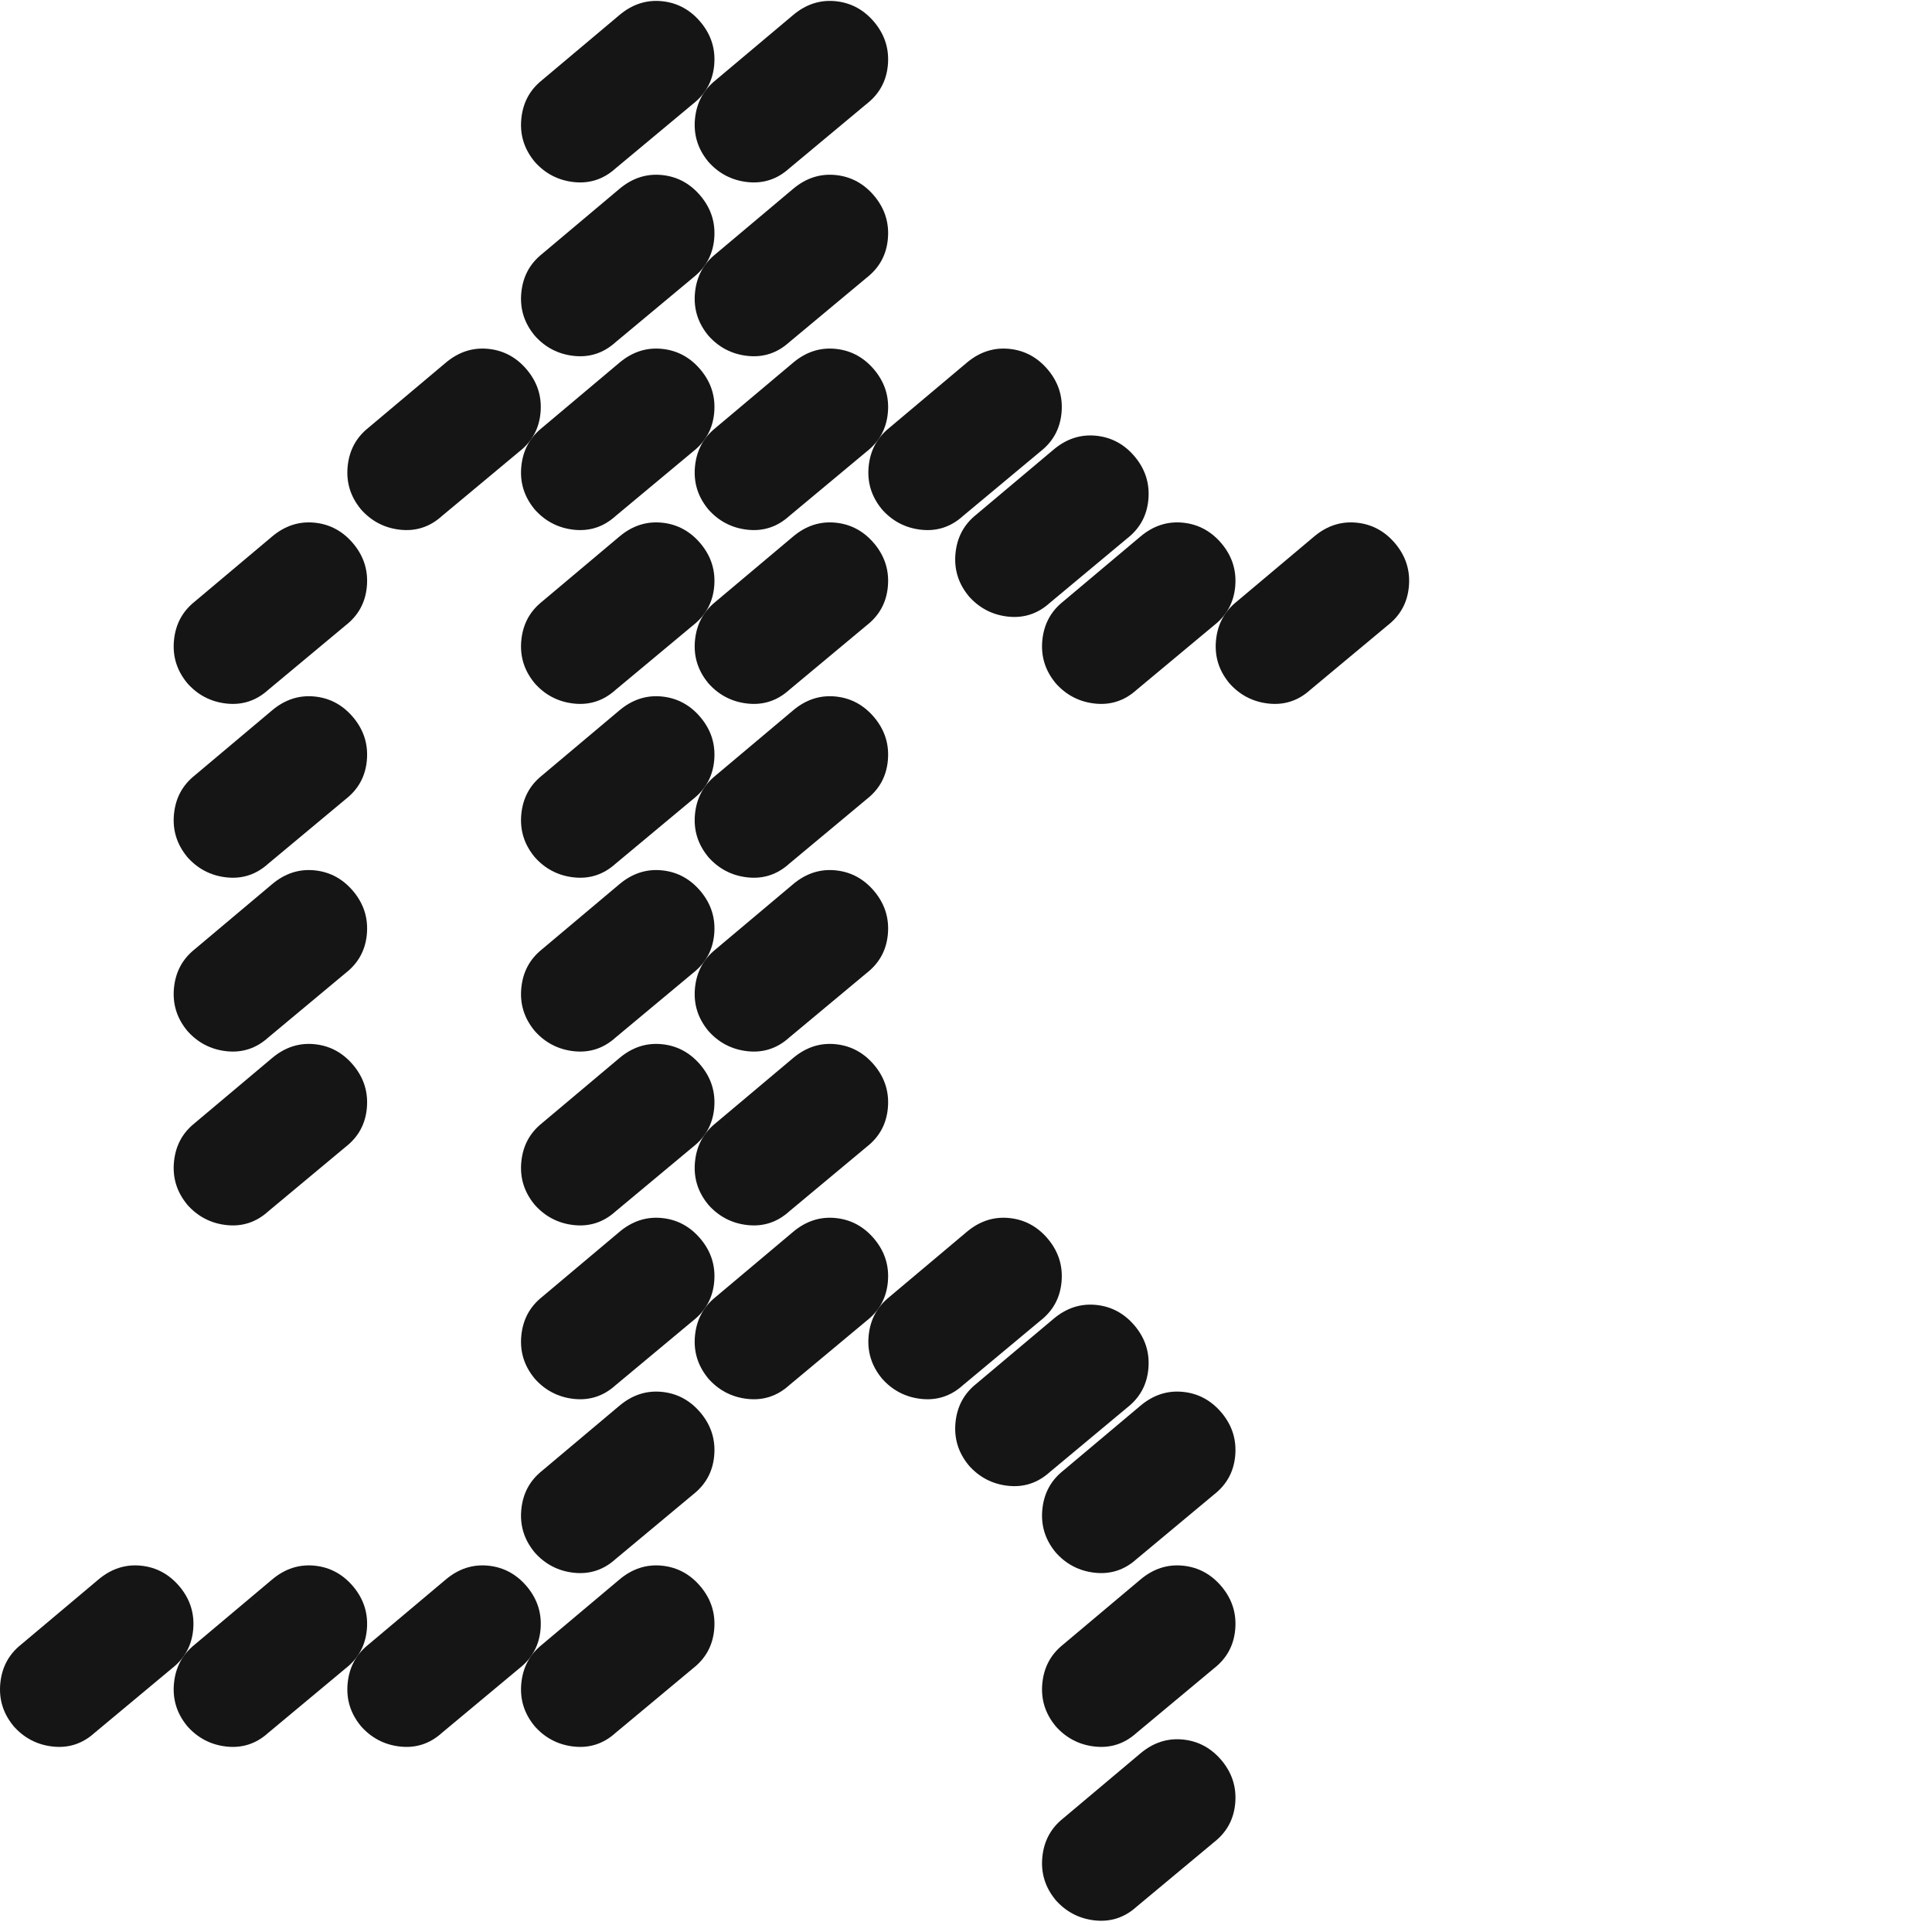
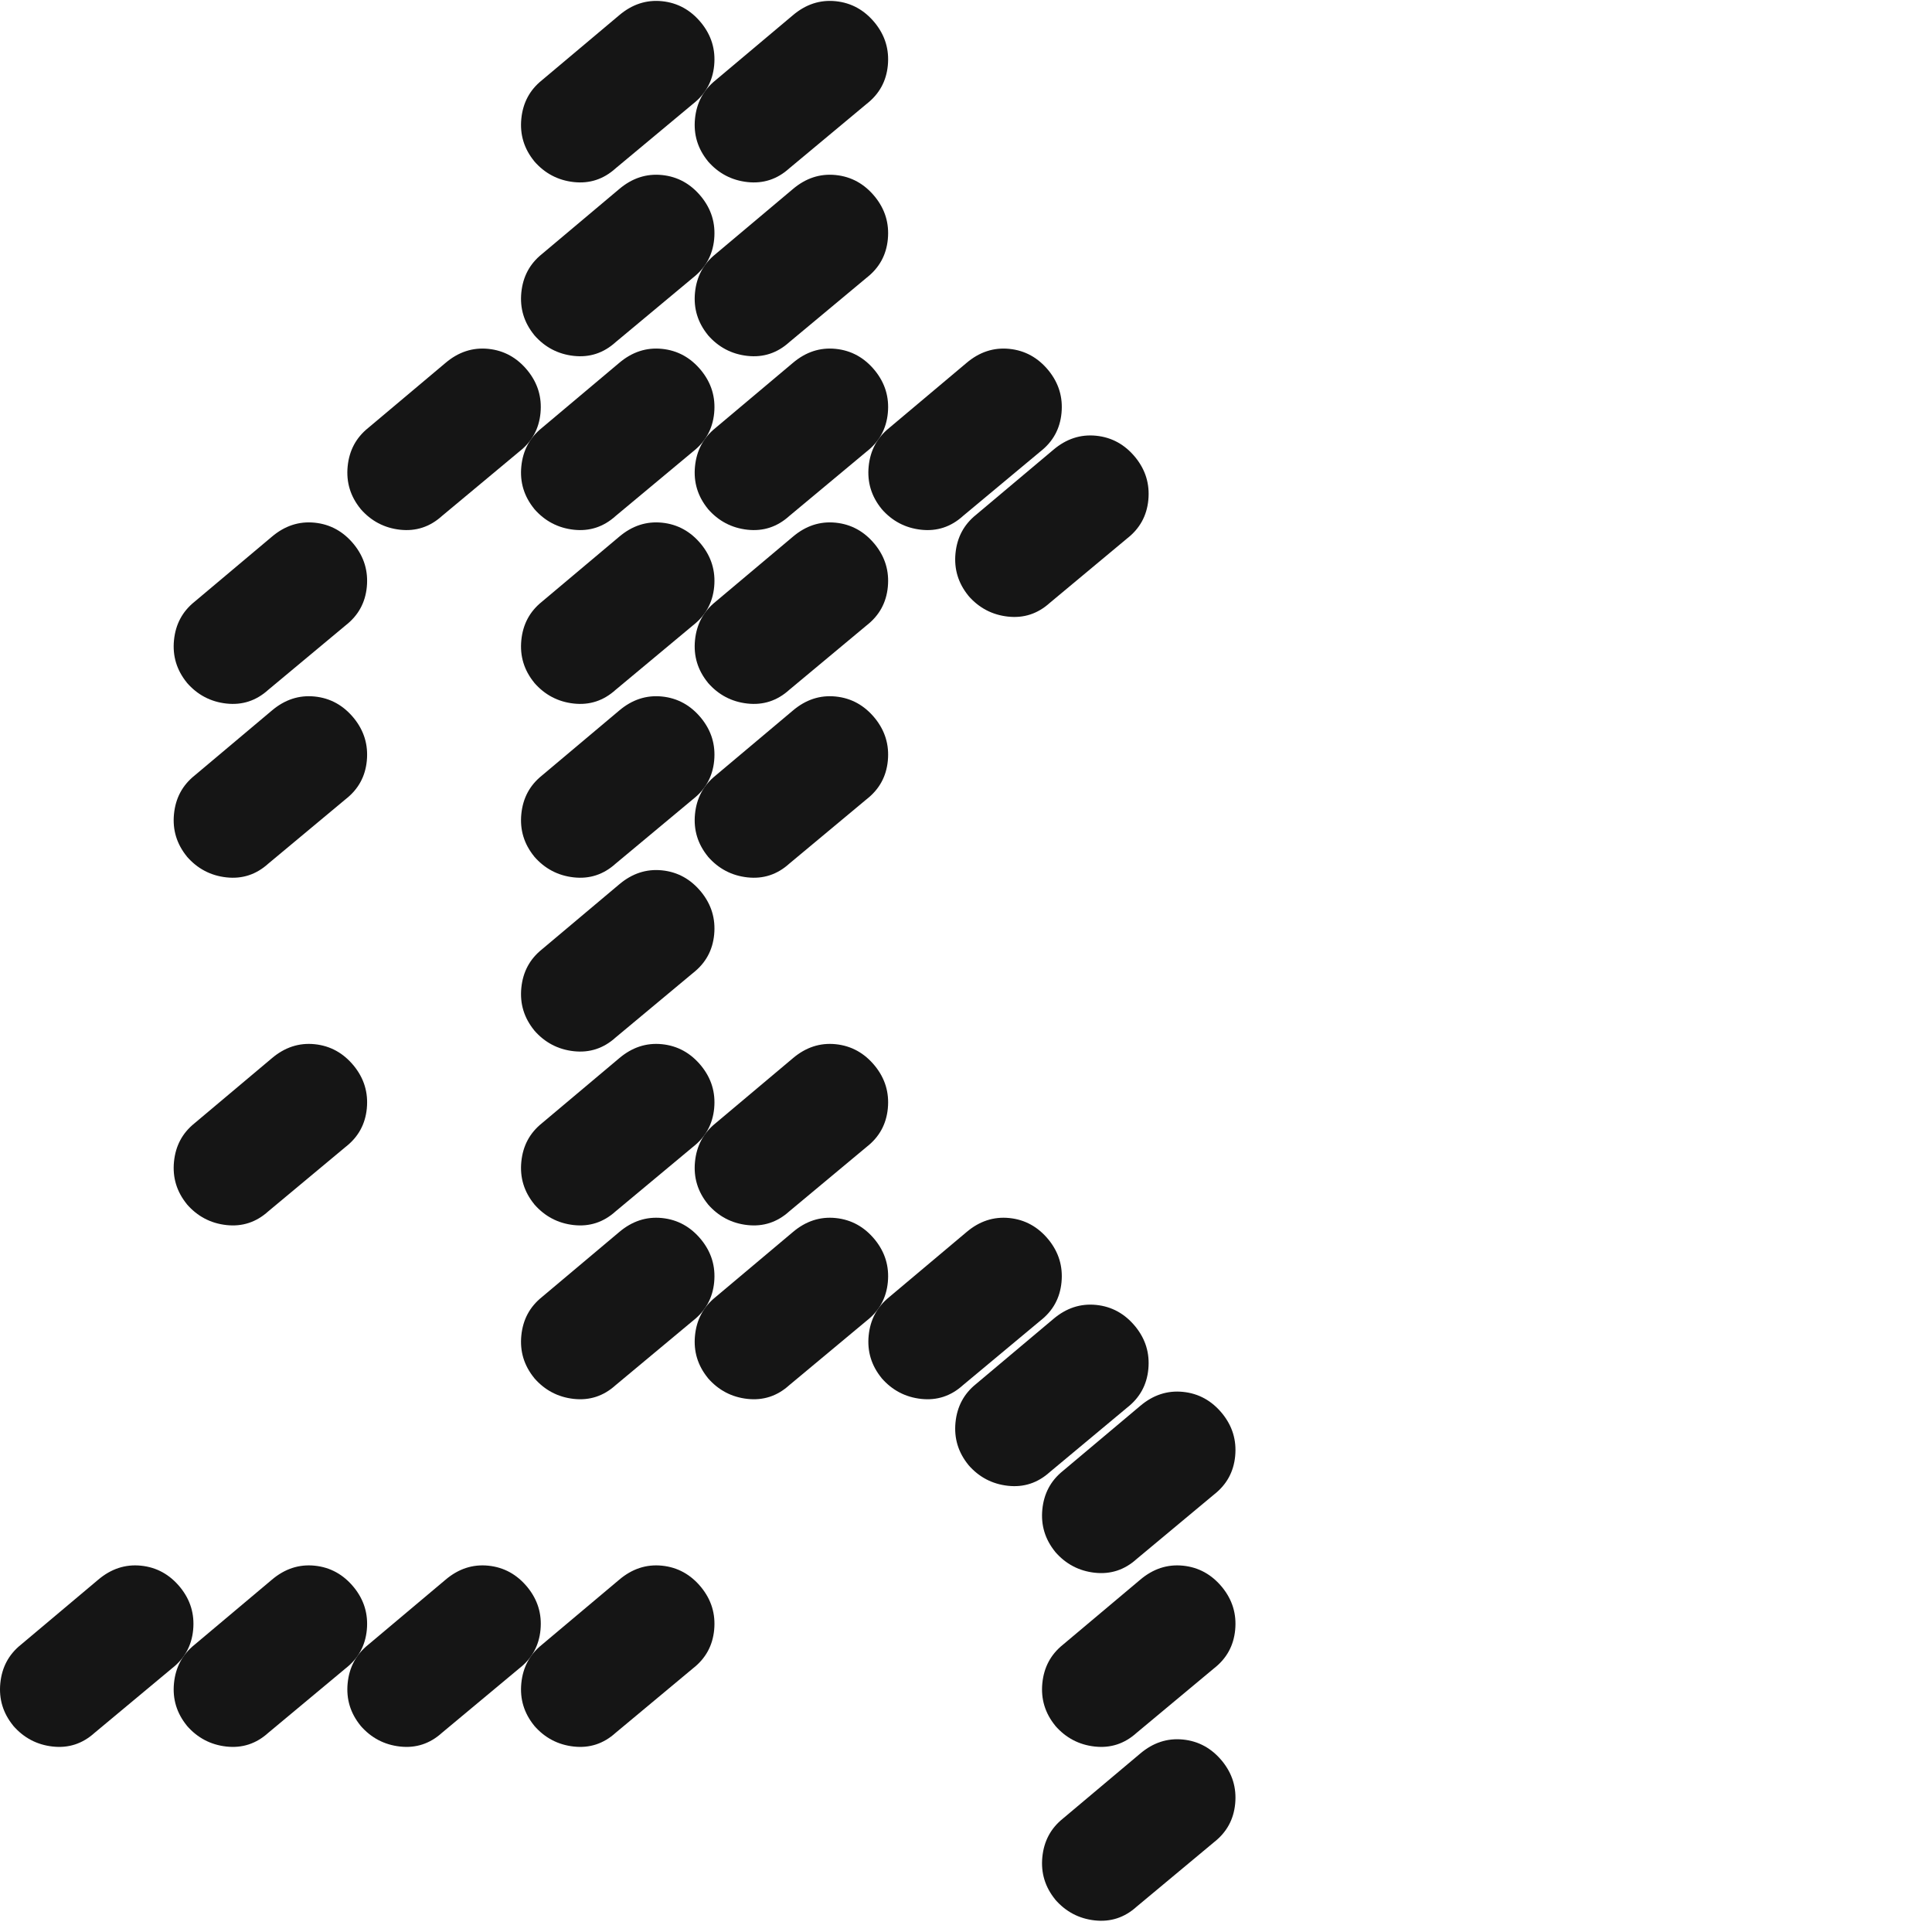
<svg xmlns="http://www.w3.org/2000/svg" width="368" height="368" viewBox="0 0 368 368" fill="none">
  <g clip-path="url(#clip0_4575_6045)">
    <path d="M101.759 30.704C99.822 28.328 99 25.626 99.301 22.606C99.602 19.587 100.892 17.157 103.212 15.29L117.939 2.907C120.397 0.819 123.115 -0.072 126.094 0.229C129.072 0.53 131.571 1.905 133.573 4.359C135.506 6.748 136.32 9.438 136.031 12.457C135.742 15.477 134.399 17.906 132.011 19.774L117.267 32.059C114.96 34.147 112.299 35.009 109.291 34.68C106.284 34.35 103.761 33.02 101.755 30.712V30.7L101.759 30.704Z" fill="#151515" />
    <path d="M134.839 30.704C132.902 28.328 132.08 25.626 132.381 22.606C132.682 19.587 133.972 17.157 136.292 15.29L151.019 2.907C153.477 0.819 156.195 -0.072 159.174 0.229C162.152 0.53 164.651 1.905 166.653 4.359C168.586 6.748 169.4 9.438 169.111 12.457C168.822 15.477 167.479 17.906 165.091 19.774L150.347 32.059C148.04 34.147 145.379 35.009 142.371 34.68C139.364 34.35 136.841 33.02 134.835 30.712V30.7L134.839 30.704Z" fill="#151515" />
    <path d="M101.759 63.814C99.822 61.438 99 58.736 99.301 55.717C99.602 52.697 100.892 50.268 103.212 48.4L117.939 36.017C120.397 33.929 123.115 33.038 126.094 33.339C129.072 33.64 131.571 35.016 133.573 37.47C135.506 39.858 136.32 42.548 136.031 45.568C135.742 48.587 134.399 51.016 132.011 52.884L117.267 65.169C114.96 67.257 112.299 68.12 109.291 67.79C106.284 67.461 103.761 66.13 101.755 63.823V63.81L101.759 63.814Z" fill="#151515" />
    <path d="M134.839 63.814C132.902 61.438 132.08 58.736 132.381 55.717C132.682 52.697 133.972 50.268 136.292 48.4L151.019 36.017C153.477 33.929 156.195 33.038 159.174 33.339C162.152 33.64 164.651 35.016 166.653 37.47C168.586 39.858 169.4 42.548 169.111 45.568C168.822 48.587 167.479 51.016 165.091 52.884L150.347 65.169C148.04 67.257 145.379 68.12 142.371 67.79C139.364 67.461 136.841 66.13 134.835 63.823V63.81L134.839 63.814Z" fill="#151515" />
    <path d="M68.679 96.925C66.742 94.548 65.92 91.846 66.221 88.827C66.522 85.807 67.812 83.378 70.132 81.51L84.859 69.127C87.317 67.04 90.035 66.148 93.013 66.45C95.992 66.751 98.491 68.126 100.493 70.58C102.426 72.969 103.24 75.659 102.951 78.678C102.662 81.697 101.319 84.127 98.93 85.995L84.187 98.28C81.88 100.367 79.219 101.23 76.211 100.901C73.204 100.571 70.681 99.24 68.675 96.933V96.921L68.679 96.925Z" fill="#151515" />
    <path d="M101.759 96.925C99.822 94.548 99 91.846 99.301 88.827C99.602 85.807 100.892 83.378 103.212 81.51L117.939 69.127C120.397 67.04 123.115 66.148 126.094 66.45C129.072 66.751 131.571 68.126 133.573 70.58C135.506 72.969 136.32 75.659 136.031 78.678C135.742 81.697 134.399 84.127 132.011 85.995L117.267 98.28C114.96 100.367 112.299 101.23 109.291 100.901C106.284 100.571 103.761 99.24 101.755 96.933V96.921L101.759 96.925Z" fill="#151515" />
    <path d="M134.839 96.925C132.902 94.548 132.08 91.846 132.381 88.827C132.682 85.807 133.972 83.378 136.292 81.51L151.019 69.127C153.477 67.04 156.195 66.148 159.174 66.45C162.152 66.751 164.651 68.126 166.653 70.58C168.586 72.969 169.4 75.659 169.111 78.678C168.822 81.697 167.479 84.127 165.091 85.995L150.347 98.28C148.04 100.367 145.379 101.23 142.371 100.901C139.364 100.571 136.841 99.24 134.835 96.933V96.921L134.839 96.925Z" fill="#151515" />
    <path d="M167.919 96.926C165.982 94.55 165.16 91.848 165.461 88.828C165.762 85.809 167.052 83.379 169.372 81.512L184.099 69.129C186.557 67.041 189.275 66.15 192.254 66.451C195.233 66.752 197.731 68.128 199.733 70.581C201.666 72.97 202.48 75.66 202.191 78.679C201.902 81.699 200.559 84.128 198.171 85.996L183.427 98.281C181.12 100.369 178.459 101.232 175.452 100.902C172.444 100.572 169.921 99.242 167.915 96.934V96.922L167.919 96.926Z" fill="#151515" />
    <path d="M35.599 130.034C33.662 127.658 32.84 124.956 33.141 121.936C33.442 118.917 34.732 116.487 37.052 114.62L51.779 102.237C54.236 100.149 56.955 99.258 59.934 99.559C62.912 99.86 65.411 101.236 67.413 103.689C69.346 106.078 70.16 108.768 69.871 111.787C69.582 114.807 68.239 117.236 65.85 119.104L51.107 131.389C48.8 133.477 46.138 134.34 43.131 134.01C40.124 133.68 37.601 132.35 35.595 130.042V130.03L35.599 130.034Z" fill="#151515" />
    <path d="M101.759 130.034C99.822 127.658 99 124.956 99.301 121.936C99.602 118.917 100.892 116.487 103.212 114.62L117.939 102.237C120.397 100.149 123.115 99.258 126.094 99.559C129.072 99.86 131.571 101.236 133.573 103.689C135.506 106.078 136.32 108.768 136.031 111.787C135.742 114.807 134.399 117.236 132.011 119.104L117.267 131.389C114.96 133.477 112.299 134.34 109.291 134.01C106.284 133.68 103.761 132.35 101.755 130.042V130.03L101.759 130.034Z" fill="#151515" />
    <path d="M134.839 130.034C132.902 127.658 132.08 124.956 132.381 121.936C132.682 118.917 133.972 116.487 136.292 114.62L151.019 102.237C153.477 100.149 156.195 99.258 159.174 99.559C162.152 99.86 164.651 101.236 166.653 103.689C168.586 106.078 169.4 108.768 169.111 111.787C168.822 114.807 167.479 117.236 165.091 119.104L150.347 131.389C148.04 133.477 145.379 134.34 142.371 134.01C139.364 133.68 136.841 132.35 134.835 130.042V130.03L134.839 130.034Z" fill="#151515" />
-     <path d="M201 130.034C199.063 127.658 198.241 124.956 198.542 121.936C198.843 118.917 200.133 116.487 202.452 114.62L217.179 102.237C219.637 100.149 222.355 99.258 225.334 99.559C228.313 99.86 230.811 101.236 232.814 103.689C234.746 106.078 235.56 108.768 235.271 111.787C234.982 114.807 233.64 117.236 231.251 119.104L216.508 131.389C214.2 133.477 211.539 134.34 208.532 134.01C205.525 133.68 203.002 132.35 200.995 130.042V130.03L201 130.034Z" fill="#151515" />
-     <path d="M234.08 130.034C232.143 127.658 231.321 124.956 231.622 121.936C231.923 118.917 233.213 116.487 235.532 114.62L250.259 102.237C252.717 100.149 255.436 99.258 258.414 99.559C261.393 99.86 263.892 101.236 265.894 103.689C267.827 106.078 268.641 108.768 268.352 111.787C268.063 114.807 266.72 117.236 264.331 119.104L249.588 131.389C247.281 133.477 244.619 134.34 241.612 134.01C238.605 133.68 236.082 132.35 234.076 130.042V130.03L234.08 130.034Z" fill="#151515" />
    <path d="M35.599 163.145C33.662 160.768 32.84 158.066 33.141 155.047C33.442 152.027 34.732 149.598 37.051 147.73L51.778 135.347C54.236 133.259 56.955 132.368 59.933 132.669C62.912 132.97 65.411 134.346 67.413 136.8C69.346 139.188 70.159 141.878 69.871 144.898C69.582 147.917 68.239 150.346 65.85 152.214L51.107 164.5C48.8 166.587 46.138 167.45 43.131 167.12C40.124 166.791 37.601 165.46 35.595 163.153V163.14L35.599 163.145Z" fill="#151515" />
    <path d="M101.759 163.145C99.822 160.768 99 158.066 99.301 155.047C99.602 152.027 100.892 149.598 103.212 147.73L117.939 135.347C120.397 133.259 123.115 132.368 126.094 132.669C129.072 132.97 131.571 134.346 133.573 136.8C135.506 139.188 136.32 141.878 136.031 144.898C135.742 147.917 134.399 150.346 132.011 152.214L117.267 164.5C114.96 166.587 112.299 167.45 109.291 167.12C106.284 166.791 103.761 165.46 101.755 163.153V163.14L101.759 163.145Z" fill="#151515" />
    <path d="M134.839 163.145C132.902 160.768 132.08 158.066 132.381 155.047C132.682 152.027 133.972 149.598 136.292 147.73L151.019 135.347C153.477 133.259 156.195 132.368 159.174 132.669C162.152 132.97 164.651 134.346 166.653 136.8C168.586 139.188 169.4 141.878 169.111 144.898C168.822 147.917 167.479 150.346 165.091 152.214L150.347 164.5C148.04 166.587 145.379 167.45 142.371 167.12C139.364 166.791 136.841 165.46 134.835 163.153V163.14L134.839 163.145Z" fill="#151515" />
-     <path d="M35.599 196.255C33.662 193.878 32.84 191.176 33.141 188.157C33.442 185.137 34.732 182.708 37.052 180.84L51.779 168.457C54.236 166.37 56.955 165.479 59.934 165.78C62.912 166.081 65.411 167.456 67.413 169.91C69.346 172.299 70.16 174.989 69.871 178.008C69.582 181.027 68.239 183.457 65.85 185.325L51.107 197.61C48.8 199.698 46.138 200.56 43.131 200.231C40.124 199.901 37.601 198.57 35.595 196.263V196.251L35.599 196.255Z" fill="#151515" />
-     <path d="M101.759 196.255C99.822 193.878 99 191.176 99.301 188.157C99.602 185.137 100.892 182.708 103.212 180.84L117.939 168.457C120.397 166.37 123.115 165.479 126.094 165.78C129.072 166.081 131.571 167.456 133.573 169.91C135.506 172.299 136.32 174.989 136.031 178.008C135.742 181.027 134.399 183.457 132.011 185.325L117.267 197.61C114.96 199.698 112.299 200.56 109.291 200.231C106.284 199.901 103.761 198.57 101.755 196.263V196.251L101.759 196.255Z" fill="#151515" />
-     <path d="M134.839 196.255C132.902 193.878 132.08 191.176 132.381 188.157C132.682 185.137 133.972 182.708 136.292 180.84L151.019 168.457C153.477 166.37 156.195 165.479 159.174 165.78C162.152 166.081 164.651 167.456 166.653 169.91C168.586 172.299 169.4 174.989 169.111 178.008C168.822 181.027 167.479 183.457 165.091 185.325L150.347 197.61C148.04 199.698 145.379 200.56 142.371 200.231C139.364 199.901 136.841 198.57 134.835 196.263V196.251L134.839 196.255Z" fill="#151515" />
+     <path d="M101.759 196.255C99.822 193.878 99 191.176 99.301 188.157C99.602 185.137 100.892 182.708 103.212 180.84L117.939 168.457C120.397 166.37 123.115 165.479 126.094 165.78C129.072 166.081 131.571 167.456 133.573 169.91C135.506 172.299 136.32 174.989 136.031 178.008C135.742 181.027 134.399 183.457 132.011 185.325L117.267 197.61C114.96 199.698 112.299 200.56 109.291 200.231C106.284 199.901 103.761 198.57 101.755 196.263L101.759 196.255Z" fill="#151515" />
    <path d="M35.599 229.371C33.662 226.994 32.84 224.292 33.141 221.273C33.442 218.253 34.732 215.824 37.051 213.956L51.778 201.573C54.236 199.485 56.955 198.594 59.933 198.895C62.912 199.197 65.411 200.572 67.413 203.026C69.346 205.414 70.159 208.104 69.871 211.124C69.582 214.143 68.239 216.573 65.85 218.44L51.107 230.726C48.8 232.813 46.138 233.676 43.131 233.346C40.124 233.017 37.601 231.686 35.595 229.379V229.367L35.599 229.371Z" fill="#151515" />
    <path d="M101.759 229.371C99.822 226.994 99 224.292 99.301 221.273C99.602 218.253 100.892 215.824 103.212 213.956L117.939 201.573C120.397 199.485 123.115 198.594 126.094 198.895C129.072 199.197 131.571 200.572 133.573 203.026C135.506 205.414 136.32 208.104 136.031 211.124C135.742 214.143 134.399 216.573 132.011 218.44L117.267 230.726C114.96 232.813 112.299 233.676 109.291 233.346C106.284 233.017 103.761 231.686 101.755 229.379V229.367L101.759 229.371Z" fill="#151515" />
    <path d="M134.839 229.371C132.902 226.994 132.08 224.292 132.381 221.273C132.682 218.253 133.972 215.824 136.292 213.956L151.019 201.573C153.477 199.485 156.195 198.594 159.174 198.895C162.152 199.197 164.651 200.572 166.653 203.026C168.586 205.414 169.4 208.104 169.111 211.124C168.822 214.143 167.479 216.573 165.091 218.44L150.347 230.726C148.04 232.813 145.379 233.676 142.371 233.346C139.364 233.017 136.841 231.686 134.835 229.379V229.367L134.839 229.371Z" fill="#151515" />
    <path d="M101.759 262.481C99.822 260.104 99 257.402 99.301 254.383C99.602 251.364 100.892 248.934 103.212 247.066L117.939 234.683C120.397 232.596 123.115 231.705 126.094 232.006C129.072 232.307 131.571 233.682 133.573 236.136C135.506 238.525 136.32 241.215 136.031 244.234C135.742 247.254 134.399 249.683 132.011 251.551L117.267 263.836C114.96 265.924 112.299 266.786 109.291 266.457C106.284 266.127 103.761 264.796 101.755 262.489V262.477L101.759 262.481Z" fill="#151515" />
    <path d="M134.839 262.481C132.902 260.104 132.08 257.402 132.381 254.383C132.682 251.364 133.972 248.934 136.292 247.066L151.019 234.683C153.477 232.596 156.195 231.705 159.174 232.006C162.152 232.307 164.651 233.682 166.653 236.136C168.586 238.525 169.4 241.215 169.111 244.234C168.822 247.254 167.479 249.683 165.091 251.551L150.347 263.836C148.04 265.924 145.379 266.786 142.371 266.457C139.364 266.127 136.841 264.796 134.835 262.489V262.477L134.839 262.481Z" fill="#151515" />
    <path d="M167.919 262.481C165.982 260.104 165.16 257.402 165.461 254.383C165.762 251.364 167.052 248.934 169.372 247.066L184.099 234.683C186.557 232.596 189.275 231.705 192.254 232.006C195.233 232.307 197.731 233.682 199.733 236.136C201.666 238.525 202.48 241.215 202.191 244.234C201.902 247.254 200.559 249.683 198.171 251.551L183.427 263.836C181.12 265.924 178.459 266.786 175.452 266.457C172.444 266.127 169.921 264.796 167.915 262.489V262.477L167.919 262.481Z" fill="#151515" />
-     <path d="M101.759 295.595C99.822 293.219 99 290.517 99.301 287.497C99.602 284.478 100.892 282.048 103.212 280.181L117.939 267.798C120.397 265.71 123.115 264.819 126.094 265.12C129.072 265.421 131.571 266.797 133.573 269.25C135.506 271.639 136.32 274.329 136.031 277.348C135.742 280.368 134.399 282.797 132.011 284.665L117.267 296.95C114.96 299.038 112.299 299.901 109.291 299.571C106.284 299.241 103.761 297.911 101.755 295.603V295.591L101.759 295.595Z" fill="#151515" />
    <path d="M201 295.594C199.063 293.217 198.241 290.515 198.542 287.496C198.843 284.476 200.133 282.047 202.452 280.179L217.179 267.796C219.637 265.709 222.355 264.817 225.334 265.119C228.313 265.42 230.811 266.795 232.814 269.249C234.746 271.638 235.56 274.327 235.271 277.347C234.982 280.366 233.64 282.796 231.251 284.664L216.508 296.949C214.2 299.036 211.539 299.899 208.532 299.569C205.525 299.24 203.002 297.909 200.995 295.602V295.59L201 295.594Z" fill="#151515" />
    <path d="M2.519 328.7C0.582 326.324 -0.24 323.622 0.061 320.602C0.362 317.583 1.652 315.153 3.971 313.286L18.698 300.903C21.156 298.815 23.875 297.924 26.853 298.225C29.832 298.526 32.331 299.902 34.333 302.355C36.266 304.744 37.079 307.434 36.791 310.453C36.502 313.473 35.159 315.902 32.77 317.77L18.027 330.055C15.72 332.143 13.058 333.006 10.051 332.676C7.044 332.346 4.521 331.016 2.515 328.708V328.696L2.519 328.7Z" fill="#151515" />
    <path d="M35.599 328.7C33.662 326.324 32.84 323.622 33.141 320.602C33.442 317.583 34.732 315.153 37.051 313.286L51.778 300.903C54.236 298.815 56.955 297.924 59.933 298.225C62.912 298.526 65.411 299.902 67.413 302.355C69.346 304.744 70.159 307.434 69.871 310.453C69.582 313.473 68.239 315.902 65.85 317.77L51.107 330.055C48.8 332.143 46.138 333.006 43.131 332.676C40.124 332.346 37.601 331.016 35.595 328.708V328.696L35.599 328.7Z" fill="#151515" />
    <path d="M68.679 328.7C66.742 326.324 65.92 323.622 66.221 320.602C66.522 317.583 67.812 315.153 70.132 313.286L84.859 300.903C87.317 298.815 90.035 297.924 93.013 298.225C95.992 298.526 98.491 299.902 100.493 302.355C102.426 304.744 103.24 307.434 102.951 310.453C102.662 313.473 101.319 315.902 98.93 317.77L84.187 330.055C81.88 332.143 79.219 333.006 76.211 332.676C73.204 332.346 70.681 331.016 68.675 328.708V328.696L68.679 328.7Z" fill="#151515" />
    <path d="M101.759 328.7C99.822 326.324 99 323.622 99.301 320.602C99.602 317.583 100.892 315.153 103.212 313.286L117.939 300.903C120.397 298.815 123.115 297.924 126.094 298.225C129.072 298.526 131.571 299.902 133.573 302.355C135.506 304.744 136.32 307.434 136.031 310.453C135.742 313.473 134.399 315.902 132.011 317.77L117.267 330.055C114.96 332.143 112.299 333.006 109.291 332.676C106.284 332.346 103.761 331.016 101.755 328.708V328.696L101.759 328.7Z" fill="#151515" />
    <path d="M201 328.7C199.063 326.324 198.241 323.622 198.542 320.602C198.843 317.583 200.133 315.153 202.452 313.286L217.179 300.903C219.637 298.815 222.355 297.924 225.334 298.225C228.313 298.526 230.811 299.902 232.814 302.355C234.746 304.744 235.56 307.434 235.271 310.453C234.982 313.473 233.64 315.902 231.251 317.77L216.508 330.055C214.2 332.143 211.539 333.006 208.532 332.676C205.525 332.346 203.002 331.016 200.995 328.708V328.696L201 328.7Z" fill="#151515" />
    <path d="M201 361.816C199.063 359.439 198.241 356.737 198.542 353.718C198.843 350.699 200.133 348.269 202.452 346.401L217.179 334.018C219.637 331.931 222.355 331.04 225.334 331.341C228.313 331.642 230.811 333.017 232.814 335.471C234.746 337.86 235.56 340.55 235.271 343.569C234.982 346.588 233.64 349.018 231.251 350.886L216.508 363.171C214.2 365.259 211.539 366.121 208.532 365.792C205.525 365.462 203.002 364.131 200.995 361.824V361.812L201 361.816Z" fill="#151515" />
    <path d="M184.459 279.032C182.522 276.656 181.7 273.954 182.001 270.934C182.303 267.915 183.593 265.485 185.912 263.618L200.639 251.235C203.097 249.147 205.815 248.256 208.794 248.557C211.773 248.858 214.271 250.234 216.273 252.687C218.206 255.076 219.02 257.766 218.731 260.785C218.442 263.805 217.099 266.234 214.711 268.102L199.968 280.387C197.66 282.475 194.999 283.338 191.992 283.008C188.984 282.678 186.461 281.348 184.455 279.04V279.028L184.459 279.032Z" fill="#151515" />
    <path d="M184.459 113.473C182.522 111.096 181.7 108.394 182.001 105.375C182.303 102.355 183.593 99.926 185.912 98.058L200.639 85.675C203.097 83.588 205.815 82.696 208.794 82.998C211.773 83.299 214.271 84.674 216.273 87.128C218.206 89.516 219.02 92.206 218.731 95.226C218.442 98.245 217.099 100.675 214.711 102.542L199.968 114.828C197.66 116.915 194.999 117.778 191.992 117.448C188.984 117.119 186.461 115.788 184.455 113.481V113.469L184.459 113.473Z" fill="#151515" />
  </g>
  <defs>
    <clipPath id="clip0_4575_6045">
      <rect width="367.648" height="367.648" fill="white" transform="translate(0 0.176)" />
    </clipPath>
  </defs>
</svg>